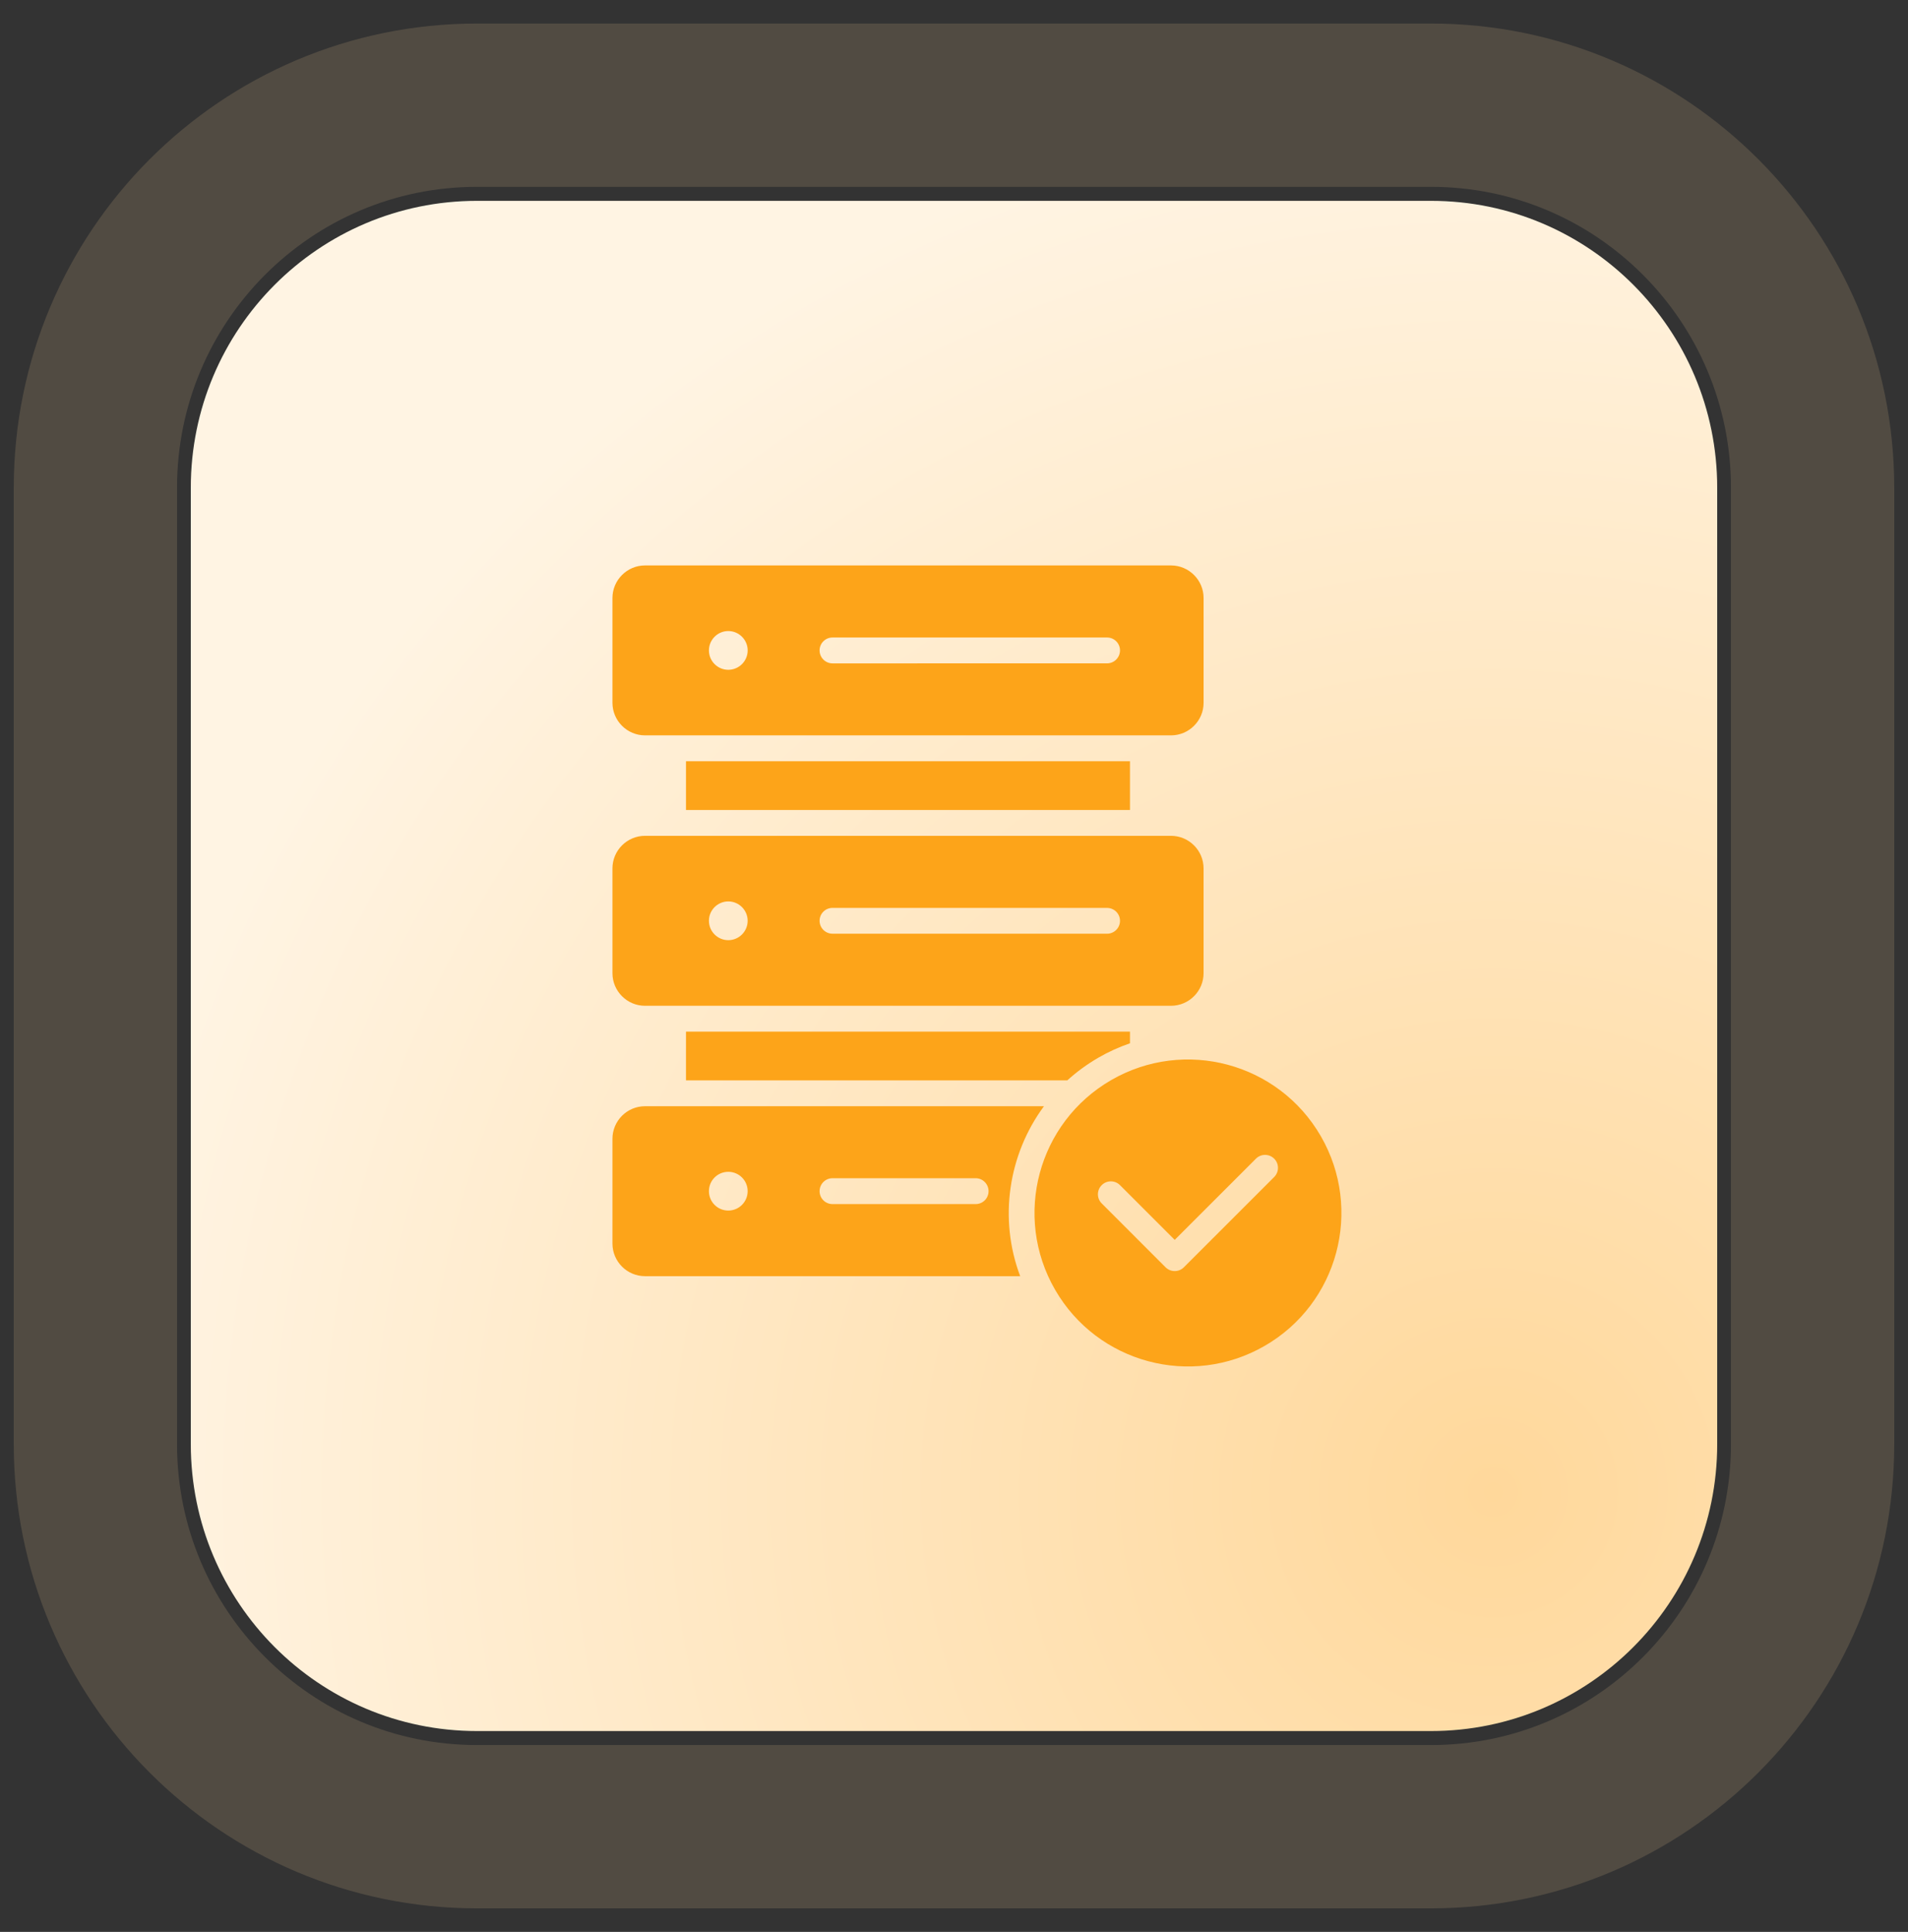
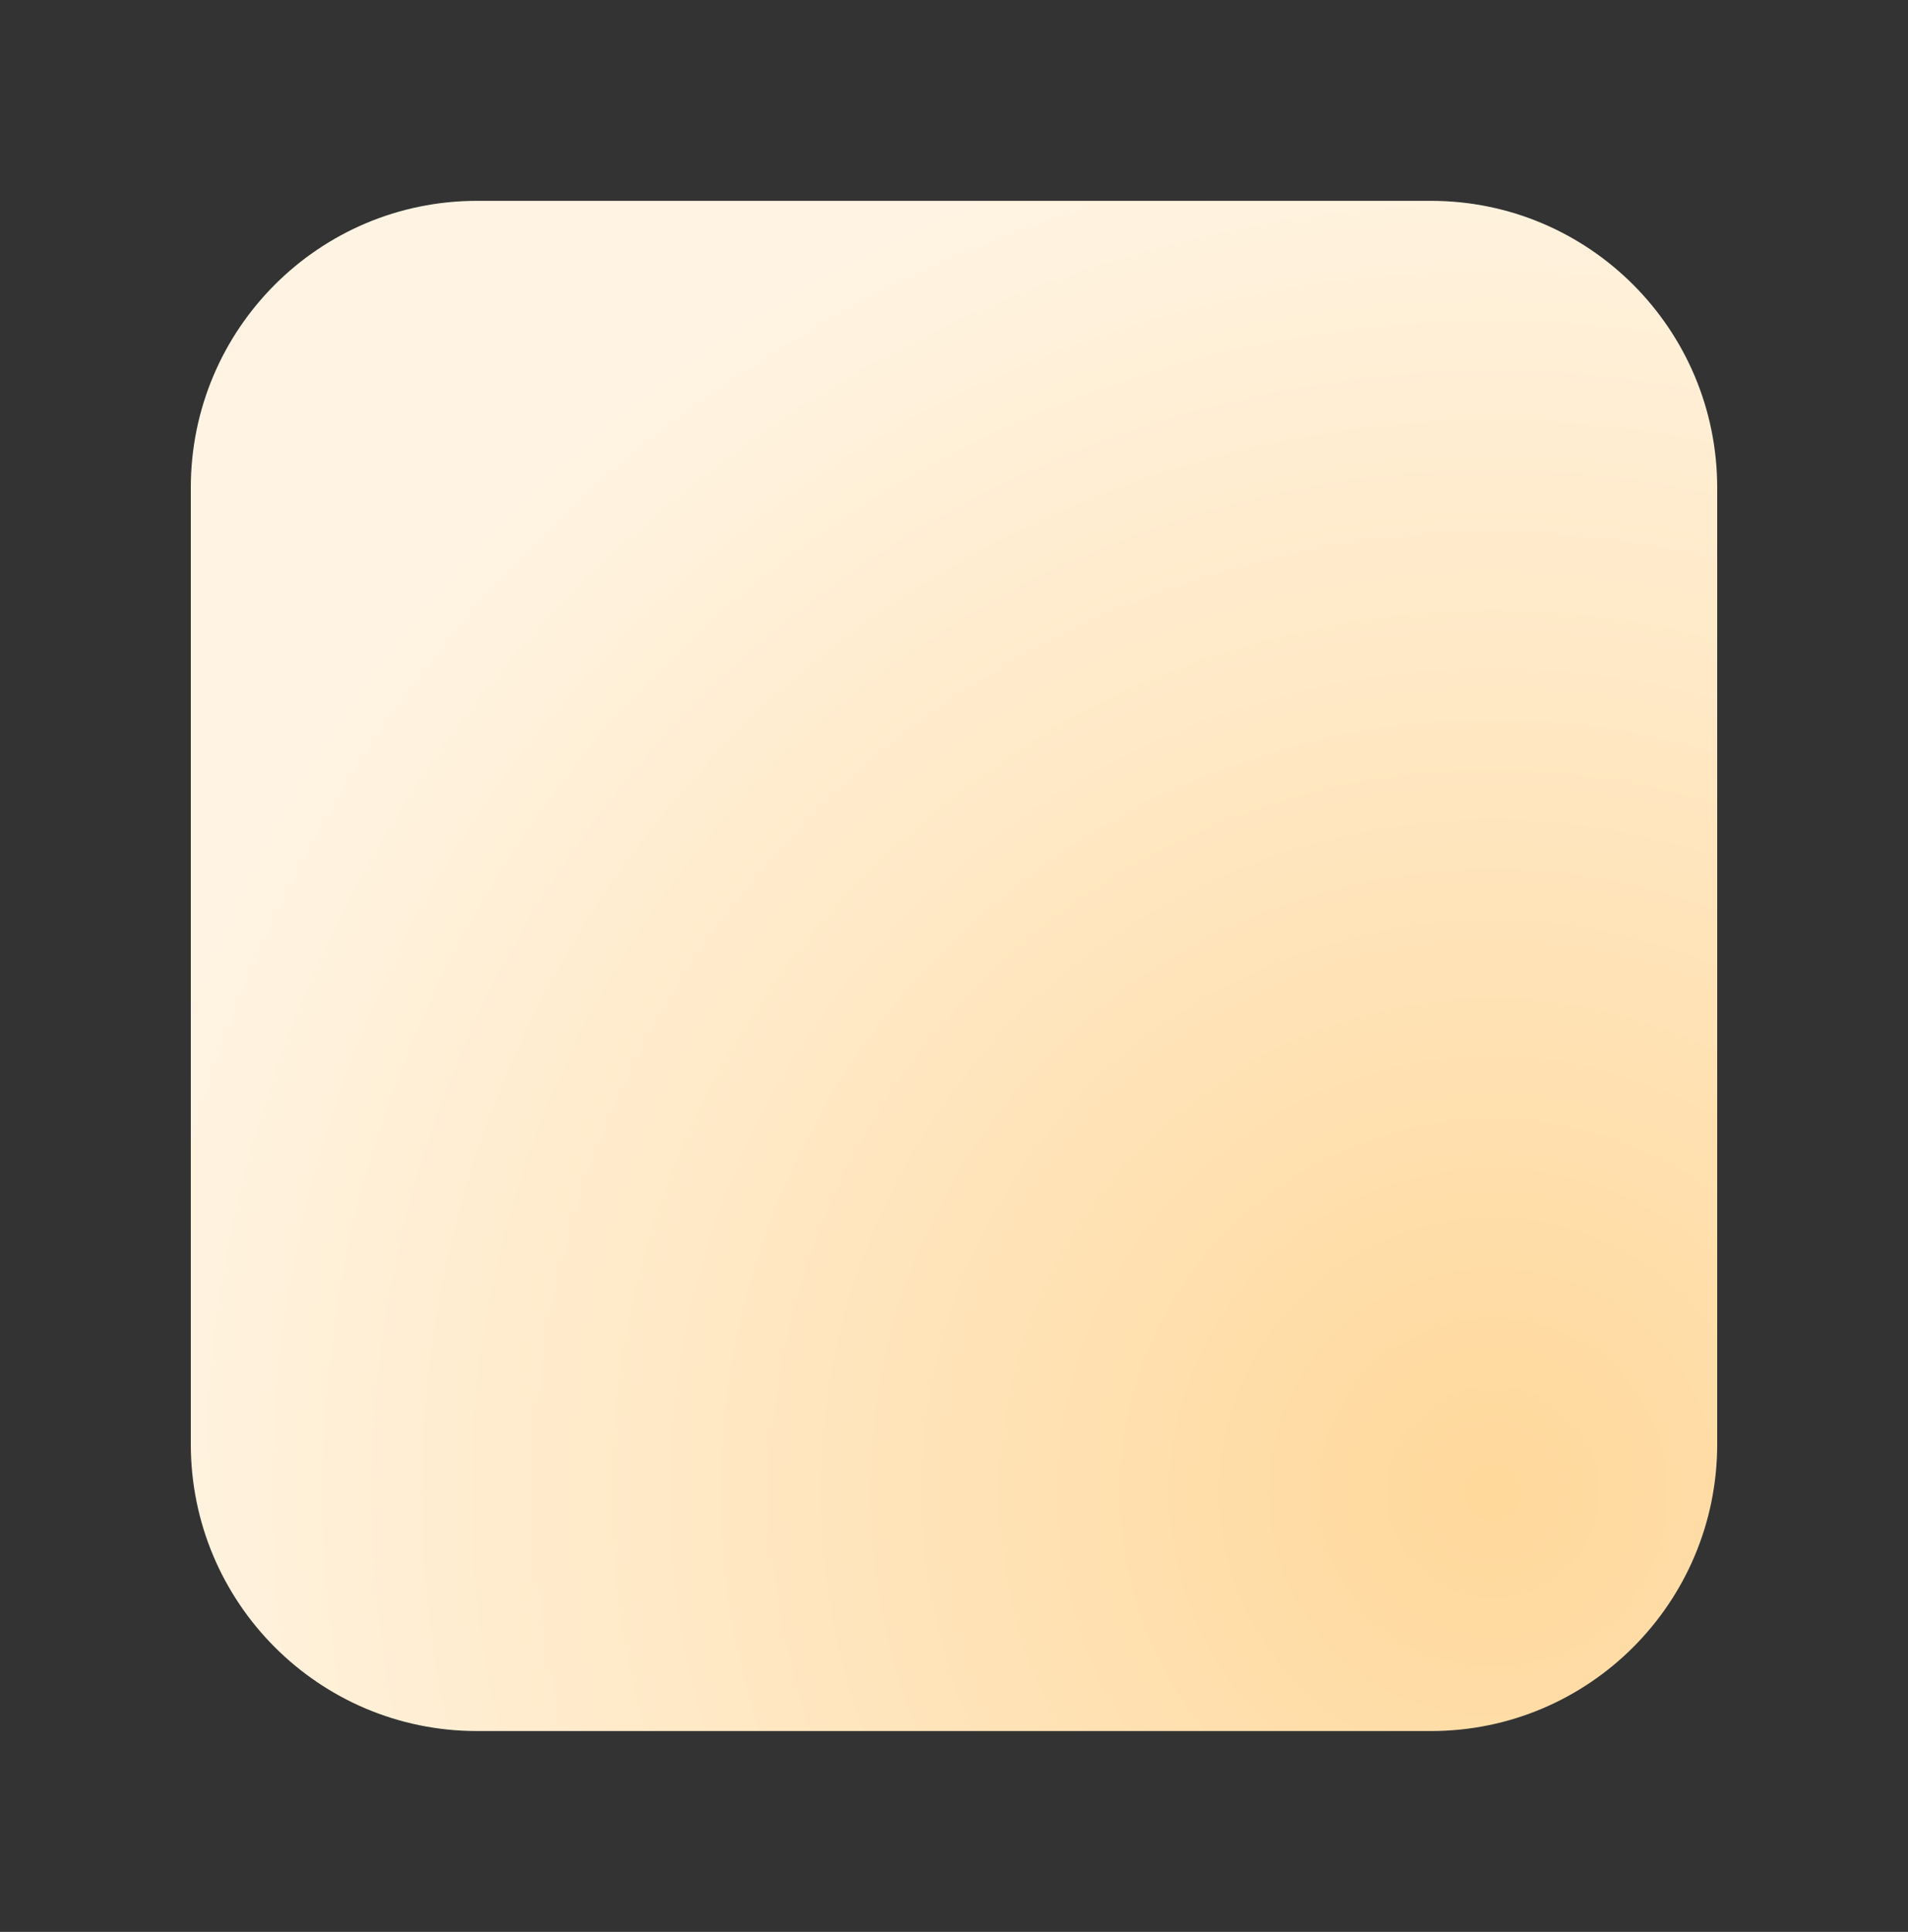
<svg xmlns="http://www.w3.org/2000/svg" width="81" height="82" viewBox="0 0 81 82" fill="none">
  <rect x="0" y="0" width="81" height="82" fill="#333333" stroke="none" />
  <path d="M60.75 8.525H20.25C13.539 8.525 8.1 13.977 8.1 20.703V61.297C8.1 68.023 13.539 73.475 20.25 73.475H60.75C67.46 73.475 72.9 68.023 72.9 61.297V20.703C72.9 13.977 67.46 8.525 60.75 8.525Z" fill="url(#paint0_radial_51_45043)" />
-   <path d="M60.75 4.465H20.25C11.303 4.465 4.05 11.735 4.05 20.703V61.297C4.05 70.265 11.303 77.535 20.25 77.535H60.75C69.697 77.535 76.95 70.265 76.95 61.297V20.703C76.95 11.735 69.697 4.465 60.75 4.465Z" stroke="#FFD89B" stroke-opacity="0.15" stroke-width="6.931" />
-   <path fill-rule="evenodd" clip-rule="evenodd" d="M29.122 45.857V43.788H47.971V44.283C47.513 44.441 47.062 44.642 46.627 44.895C46.145 45.174 45.707 45.497 45.31 45.857H29.122ZM47.971 34.38V32.311H29.122V34.38H47.971ZM26 29.832V25.382C26 24.622 26.622 24 27.382 24H49.713C50.473 24 51.096 24.622 51.096 25.382V29.832C51.096 30.592 50.473 31.213 49.713 31.213H27.382C26.622 31.213 26 30.592 26 29.832ZM34.794 27.607C34.794 27.911 35.04 28.157 35.342 28.157L47 28.156C47.301 28.156 47.547 27.909 47.547 27.606C47.547 27.303 47.3 27.059 47 27.059H35.342C35.04 27.059 34.794 27.303 34.794 27.607ZM30.096 27.607C30.096 28.061 30.465 28.43 30.918 28.43C31.37 28.43 31.741 28.061 31.741 27.607C31.741 27.155 31.37 26.785 30.918 26.785C30.465 26.784 30.096 27.155 30.096 27.607ZM26 41.309V36.859C26 36.098 26.621 35.477 27.382 35.477H49.712C50.473 35.477 51.095 36.098 51.095 36.859V41.309C51.095 42.069 50.473 42.691 49.712 42.691H27.382C26.621 42.691 26 42.069 26 41.309ZM34.794 39.083C34.794 39.386 35.039 39.631 35.341 39.631L46.999 39.632C47.301 39.632 47.547 39.386 47.547 39.085C47.547 38.781 47.3 38.537 46.999 38.537L35.341 38.536C35.039 38.536 34.794 38.78 34.794 39.083ZM30.096 39.083C30.096 39.537 30.465 39.906 30.918 39.906C31.37 39.906 31.74 39.537 31.74 39.083C31.74 38.63 31.37 38.261 30.918 38.261C30.465 38.261 30.096 38.63 30.096 39.083ZM43.31 54.168H27.382C26.621 54.168 26 53.545 26 52.786V48.336C26 47.575 26.621 46.954 27.382 46.954H44.319C42.81 48.996 42.387 51.721 43.31 54.168ZM31.74 50.56C31.74 50.105 31.371 49.738 30.918 49.738C30.463 49.738 30.096 50.105 30.096 50.56C30.096 51.014 30.463 51.383 30.918 51.383C31.371 51.383 31.74 51.014 31.74 50.56ZM41.967 50.56C41.967 50.257 41.721 50.01 41.42 50.01H35.341C35.038 50.01 34.794 50.257 34.794 50.56C34.794 50.864 35.039 51.108 35.341 51.108H41.42C41.723 51.108 41.967 50.864 41.967 50.56ZM53.69 57.126C50.574 58.925 46.589 57.858 44.791 54.743C42.992 51.627 44.059 47.642 47.176 45.843C50.291 44.046 54.275 45.112 56.075 48.229C57.871 51.344 56.805 55.328 53.69 57.126ZM54.093 49.181C53.879 48.966 53.53 48.966 53.318 49.181L49.87 52.627L47.547 50.304C47.332 50.089 46.986 50.089 46.771 50.304C46.556 50.519 46.556 50.865 46.771 51.079L49.482 53.791C49.697 54.005 50.043 54.005 50.258 53.791L54.095 49.956C54.307 49.742 54.307 49.393 54.093 49.181Z" fill="#FDA419" />
  <defs>
    <radialGradient id="paint0_radial_51_45043" cx="0" cy="0" r="1" gradientUnits="userSpaceOnUse" gradientTransform="translate(63.382 63.733) rotate(-112.513) scale(59.762 59.664)">
      <stop stop-color="#FFD89B" />
      <stop offset="1" stop-color="#FFF4E3" />
    </radialGradient>
  </defs>
</svg>